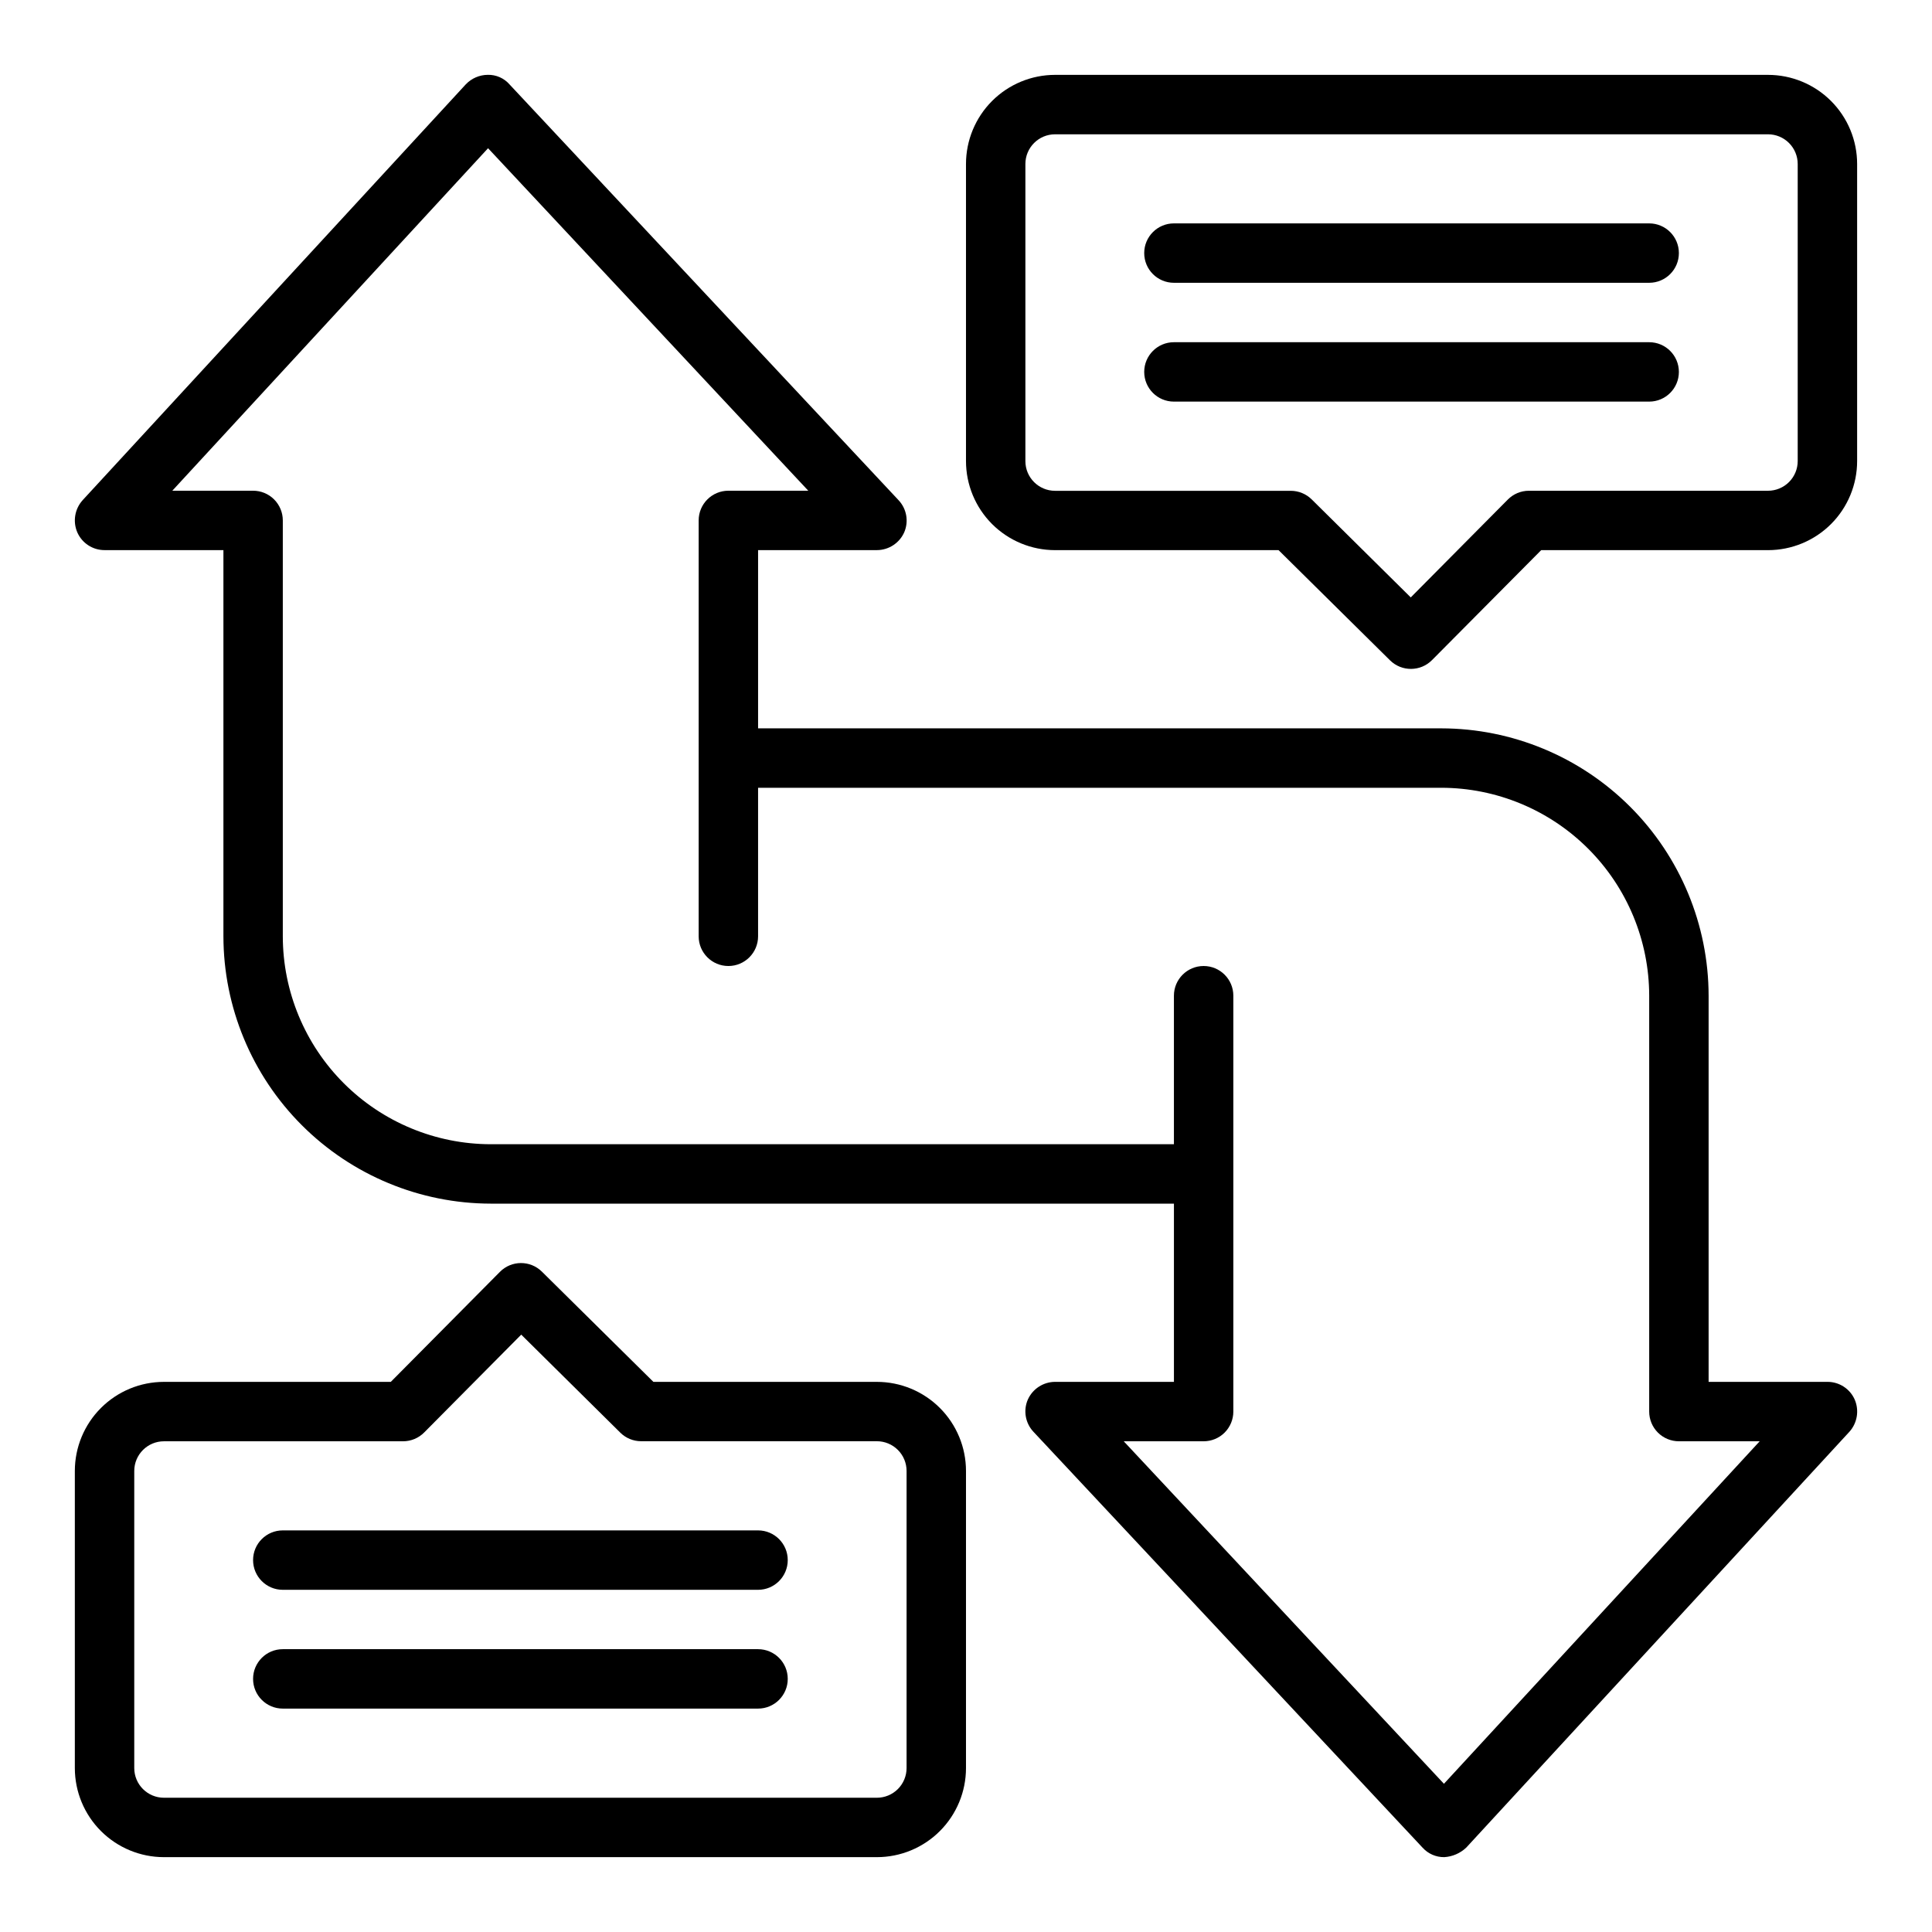
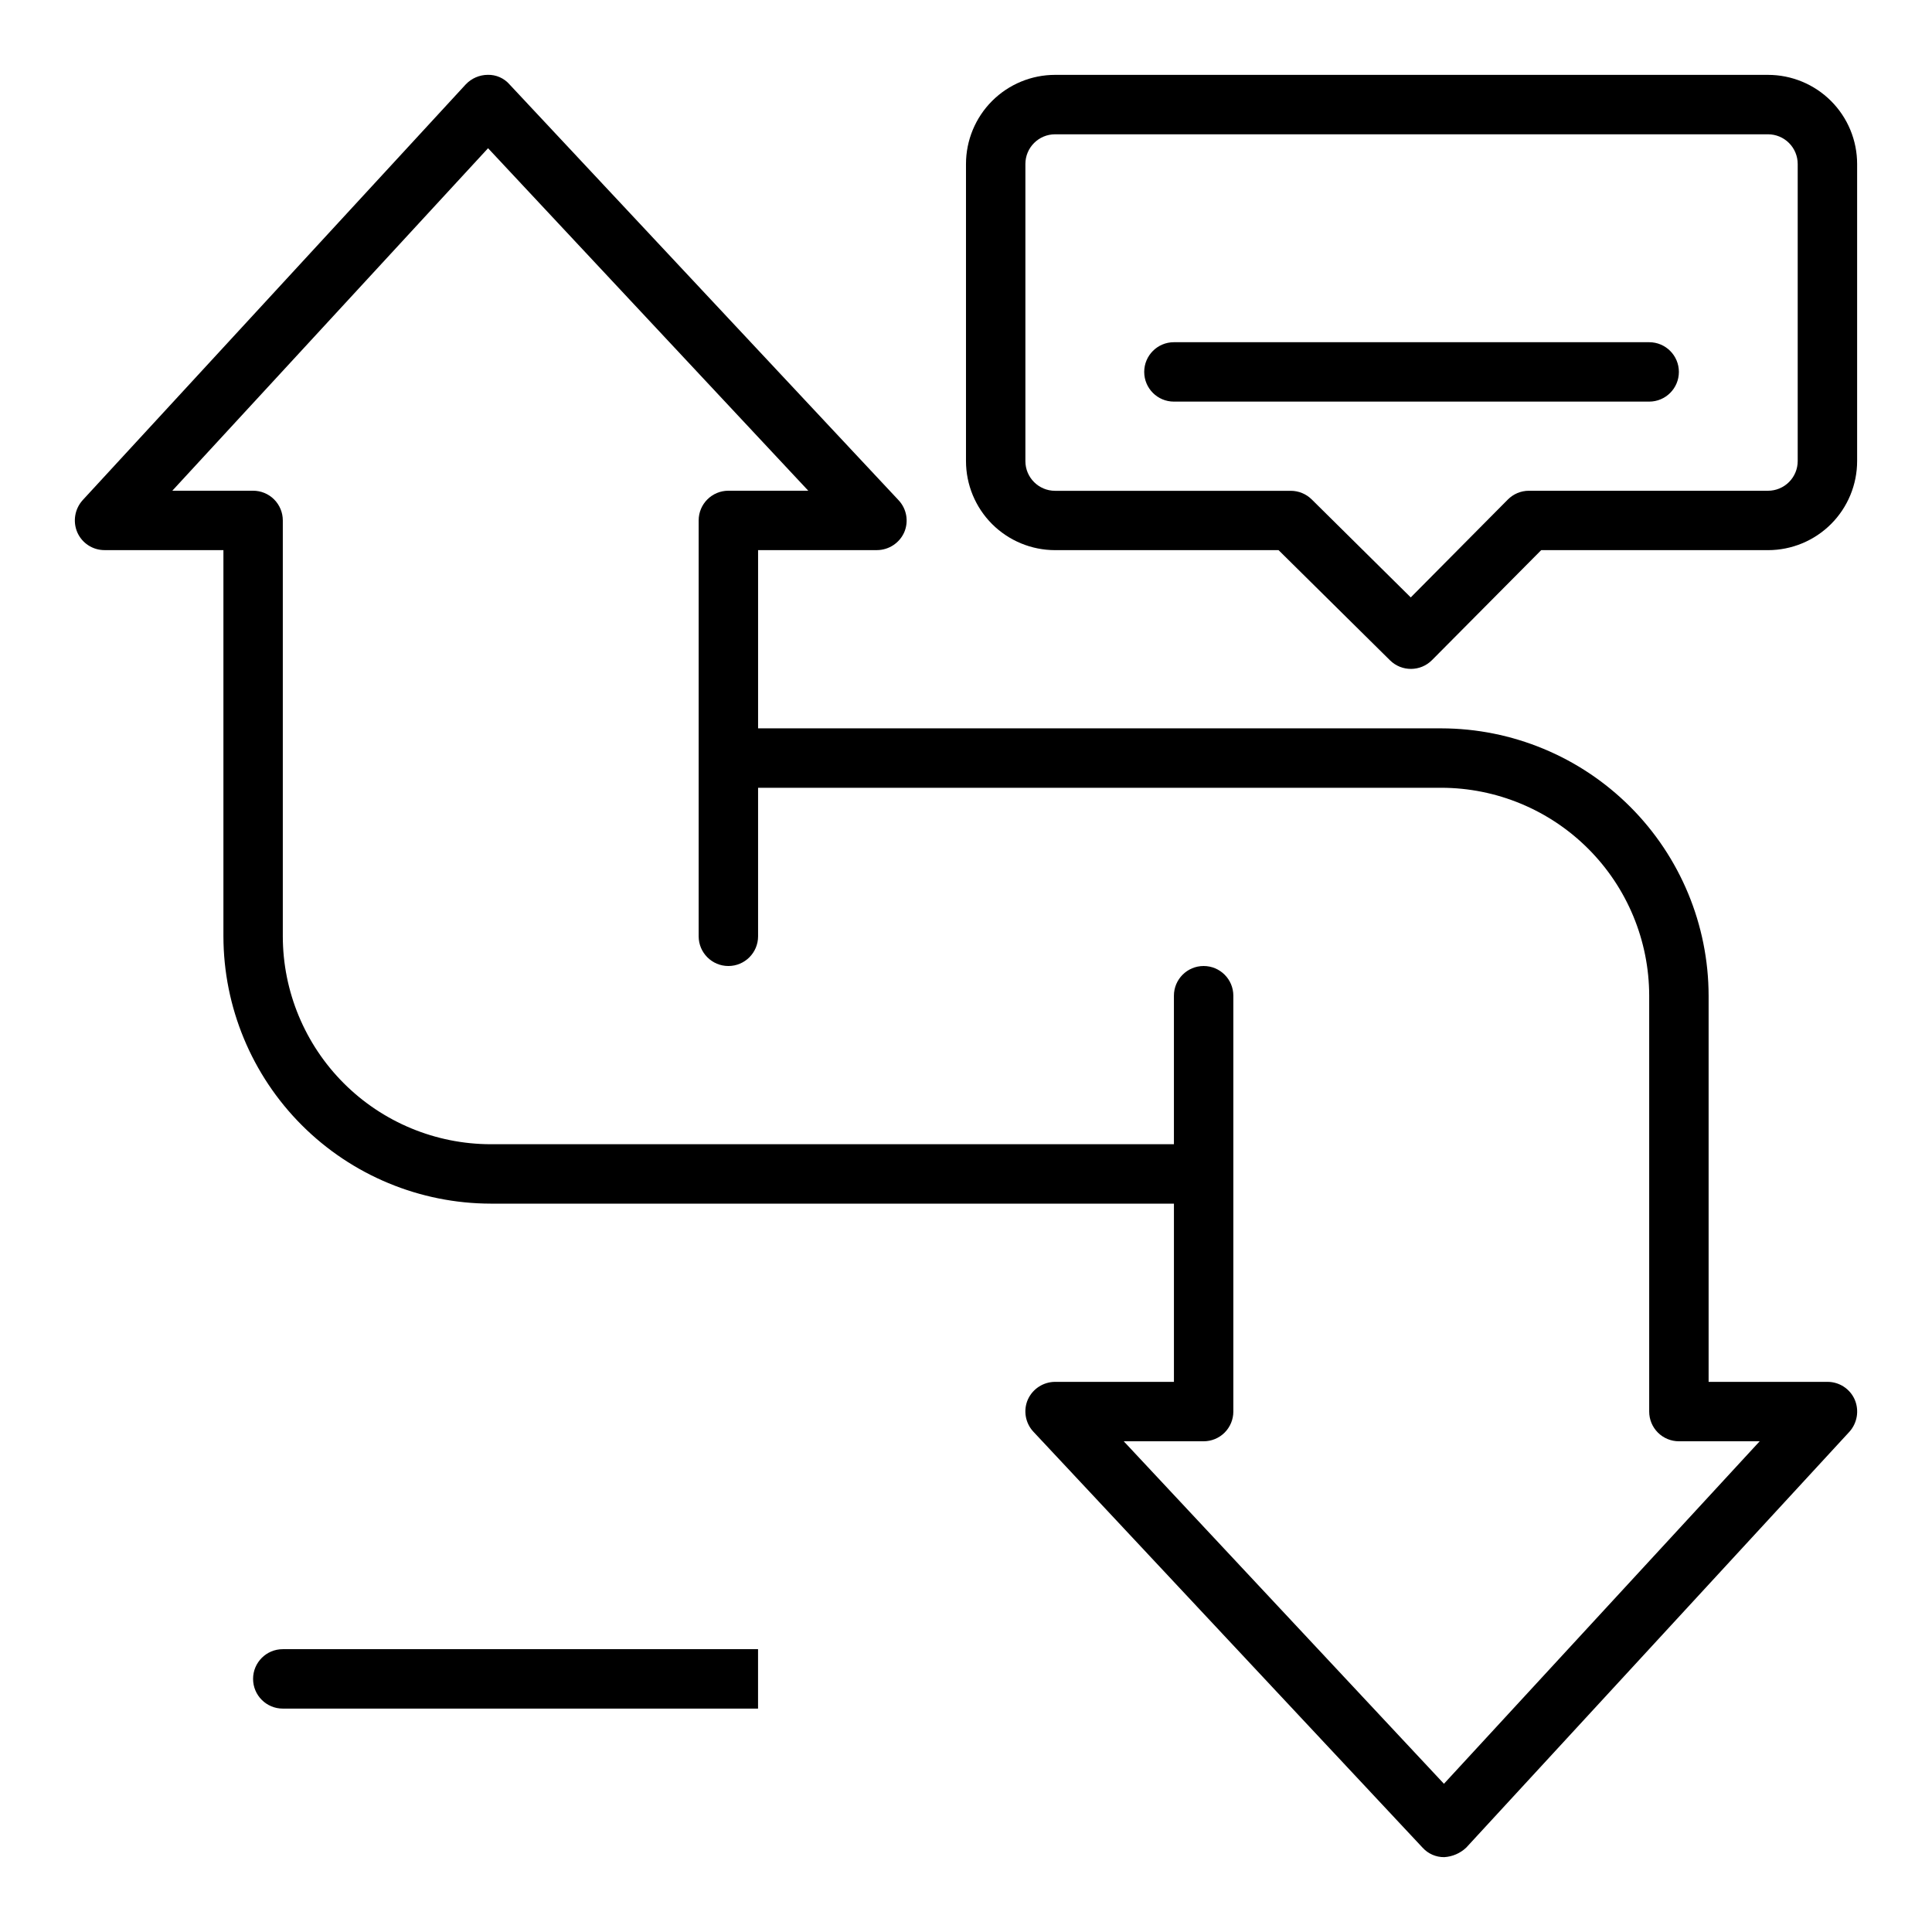
<svg xmlns="http://www.w3.org/2000/svg" fill="#000000" width="800px" height="800px" version="1.1" viewBox="144 144 512 512">
  <g>
-     <path d="m376.38 510.21h-59.223l-29.551-29.215c-3.09-3.051-8.066-3.027-11.121 0.059l-28.922 29.156h-60.113c-6.262 0-12.27 2.488-16.699 6.918-4.43 4.426-6.918 10.434-6.918 16.699v78.719c0 6.262 2.488 12.27 6.918 16.699 4.43 4.43 10.438 6.918 16.699 6.918h188.93c6.262 0 12.27-2.488 16.699-6.918 4.43-4.43 6.918-10.438 6.918-16.699v-78.719c0-6.266-2.488-12.273-6.918-16.699-4.43-4.43-10.438-6.918-16.699-6.918zm7.871 102.34c0 2.09-0.828 4.09-2.305 5.566-1.477 1.477-3.481 2.305-5.566 2.305h-188.93c-4.348 0-7.871-3.523-7.871-7.871v-78.719c0-4.348 3.523-7.875 7.871-7.875h63.395c2.102-0.008 4.117-0.859 5.59-2.359l25.695-25.906 26.254 25.977h-0.004c1.469 1.453 3.449 2.269 5.512 2.273h62.488c2.086 0 4.09 0.832 5.566 2.309 1.477 1.477 2.305 3.477 2.305 5.566z" />
-     <path d="m344.89 549.57h-125.95c-4.348 0-7.871 3.523-7.871 7.871s3.523 7.875 7.871 7.875h125.95c4.348 0 7.871-3.527 7.871-7.875s-3.523-7.871-7.871-7.871z" />
-     <path d="m344.89 581.05h-125.95c-4.348 0-7.871 3.523-7.871 7.871 0 4.348 3.523 7.875 7.871 7.875h125.95c4.348 0 7.871-3.527 7.871-7.875 0-4.348-3.523-7.871-7.871-7.871z" />
+     <path d="m344.89 581.05h-125.95c-4.348 0-7.871 3.523-7.871 7.871 0 4.348 3.523 7.875 7.871 7.875h125.95z" />
    <path d="m612.54 163.84h-188.93c-6.262 0-12.27 2.488-16.699 6.918-4.426 4.43-6.914 10.438-6.914 16.699v78.723c0 6.262 2.488 12.27 6.914 16.699 4.43 4.426 10.438 6.914 16.699 6.914h59.223l29.551 29.215c3.098 3.043 8.074 3.004 11.125-0.086l28.922-29.129h60.109c6.262 0 12.27-2.488 16.699-6.914 4.43-4.43 6.918-10.438 6.918-16.699v-78.723c0-6.262-2.488-12.27-6.918-16.699-4.43-4.43-10.438-6.918-16.699-6.918zm7.871 102.34v0.004c0 2.086-0.828 4.09-2.305 5.566-1.477 1.473-3.477 2.305-5.566 2.305h-63.395c-2.102 0.008-4.113 0.859-5.586 2.359l-25.695 25.906-26.254-25.977c-1.469-1.449-3.445-2.266-5.512-2.273h-62.488c-4.348 0-7.871-3.523-7.871-7.871v-78.738c0-4.348 3.523-7.871 7.871-7.871h188.93c2.09 0 4.09 0.828 5.566 2.305 1.477 1.477 2.305 3.481 2.305 5.566z" />
    <path d="m581.05 234.69h-125.95c-4.348 0-7.871 3.523-7.871 7.871s3.523 7.871 7.871 7.871h125.95c4.348 0 7.871-3.523 7.871-7.871s-3.523-7.871-7.871-7.871z" />
-     <path d="m581.05 203.2h-125.95c-4.348 0-7.871 3.523-7.871 7.871 0 4.348 3.523 7.871 7.871 7.871h125.95c4.348 0 7.871-3.523 7.871-7.871 0-4.348-3.523-7.871-7.871-7.871z" />
    <path d="m635.53 514.93c-1.258-2.879-4.106-4.734-7.242-4.723h-31.488v-102.34c-0.031-18.781-7.504-36.785-20.785-50.066s-31.285-20.754-50.066-20.781h-181.05v-47.234h31.488c3.133-0.012 5.969-1.859 7.242-4.723 1.238-2.879 0.652-6.219-1.496-8.5l-103.12-110.21v-0.004c-1.445-1.648-3.551-2.57-5.746-2.519-2.203 0.016-4.305 0.922-5.824 2.519l-101.55 110.21v0.004c-2.086 2.316-2.637 5.633-1.414 8.5 1.254 2.879 4.102 4.734 7.242 4.723h31.488v102.34c0.027 18.781 7.5 36.785 20.781 50.066s31.285 20.754 50.066 20.785h181.05v47.23h-31.488c-3.133 0.012-5.969 1.859-7.242 4.723-1.238 2.879-0.648 6.219 1.496 8.504l103.12 110.21c1.465 1.625 3.559 2.543 5.746 2.519 2.176-0.133 4.238-1.023 5.824-2.519l101.55-110.21c2.086-2.32 2.637-5.637 1.418-8.504zm-108.87 101.79-84.859-90.766h21.176c2.086 0 4.09-0.828 5.566-2.305 1.473-1.477 2.305-3.477 2.305-5.566v-110.21c0-4.348-3.523-7.871-7.871-7.871-4.348 0-7.875 3.523-7.875 7.871v39.359h-181.05c-14.609-0.016-28.617-5.828-38.945-16.156-10.332-10.332-16.145-24.34-16.16-38.949v-110.21c0-2.086-0.828-4.09-2.305-5.566-1.477-1.477-3.481-2.305-5.566-2.305h-21.414l83.68-90.766 84.863 90.766h-21.176c-4.348 0-7.875 3.523-7.875 7.871v110.21c0 4.348 3.527 7.875 7.875 7.875 4.348 0 7.871-3.527 7.871-7.875v-39.359h181.05c14.609 0.016 28.617 5.828 38.949 16.16 10.328 10.328 16.141 24.336 16.156 38.945v110.21c0 2.09 0.828 4.09 2.305 5.566 1.477 1.477 3.481 2.305 5.566 2.305h21.41z" />
  </g>
</svg>